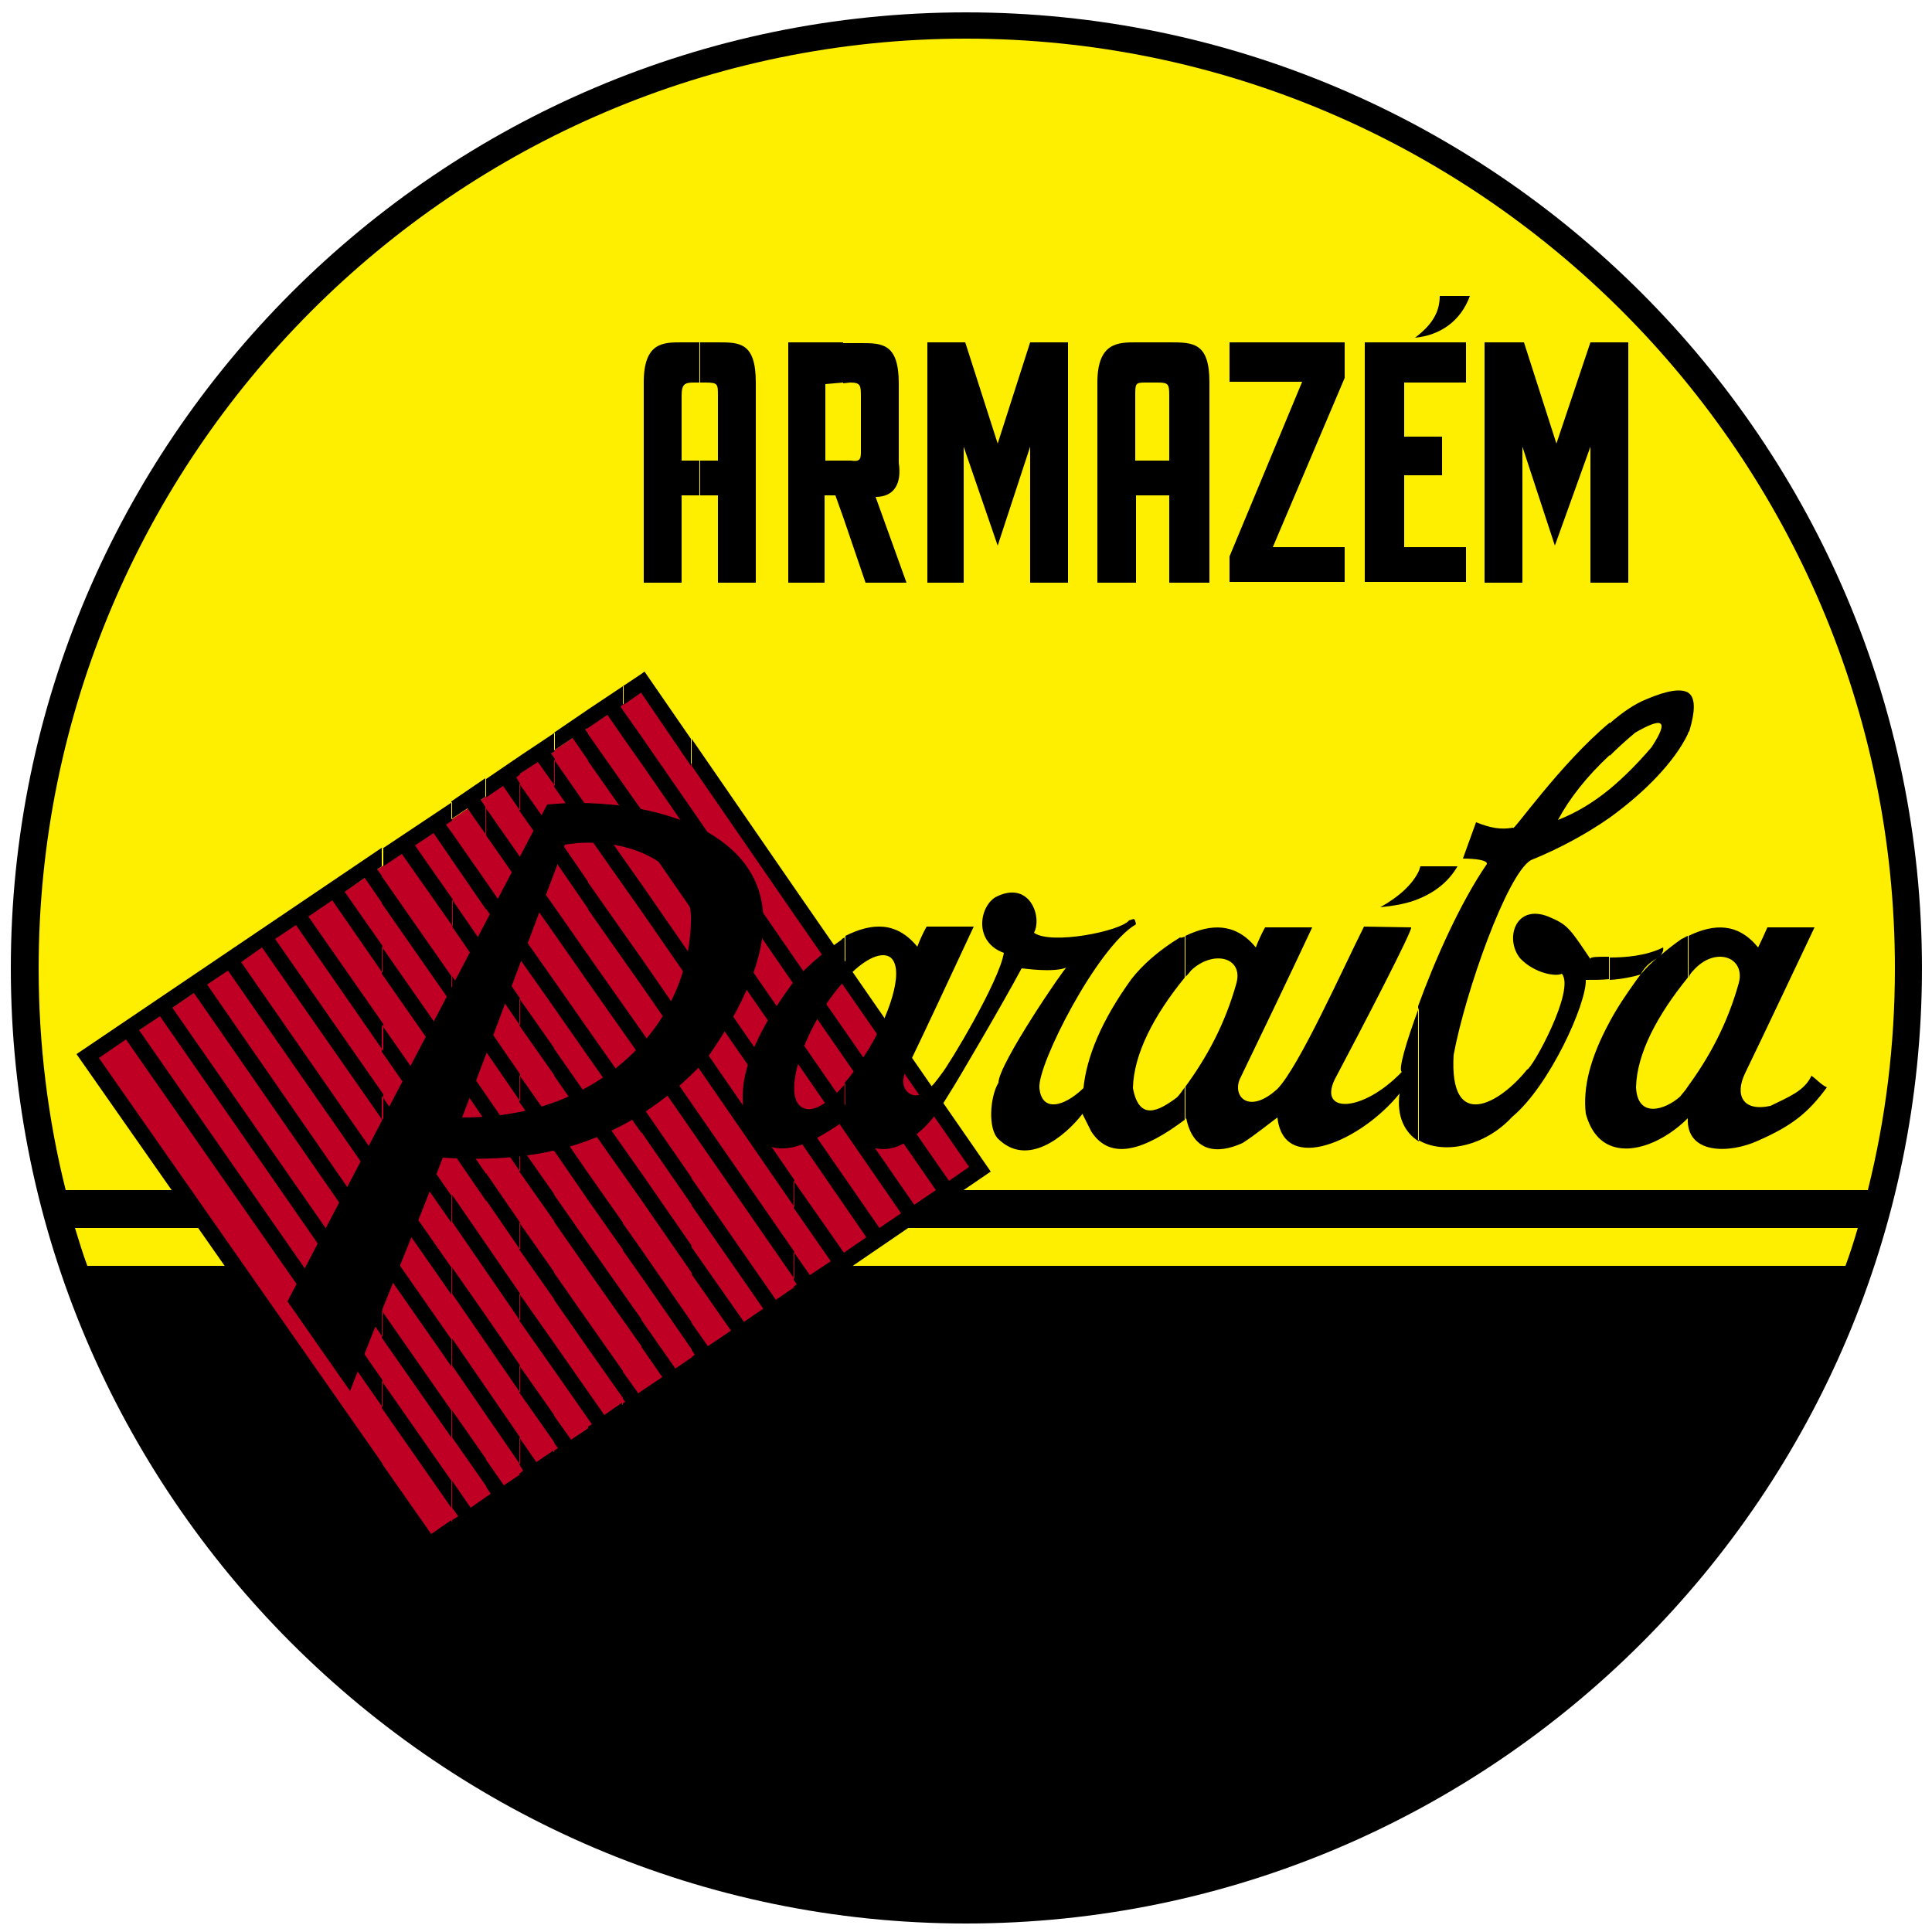
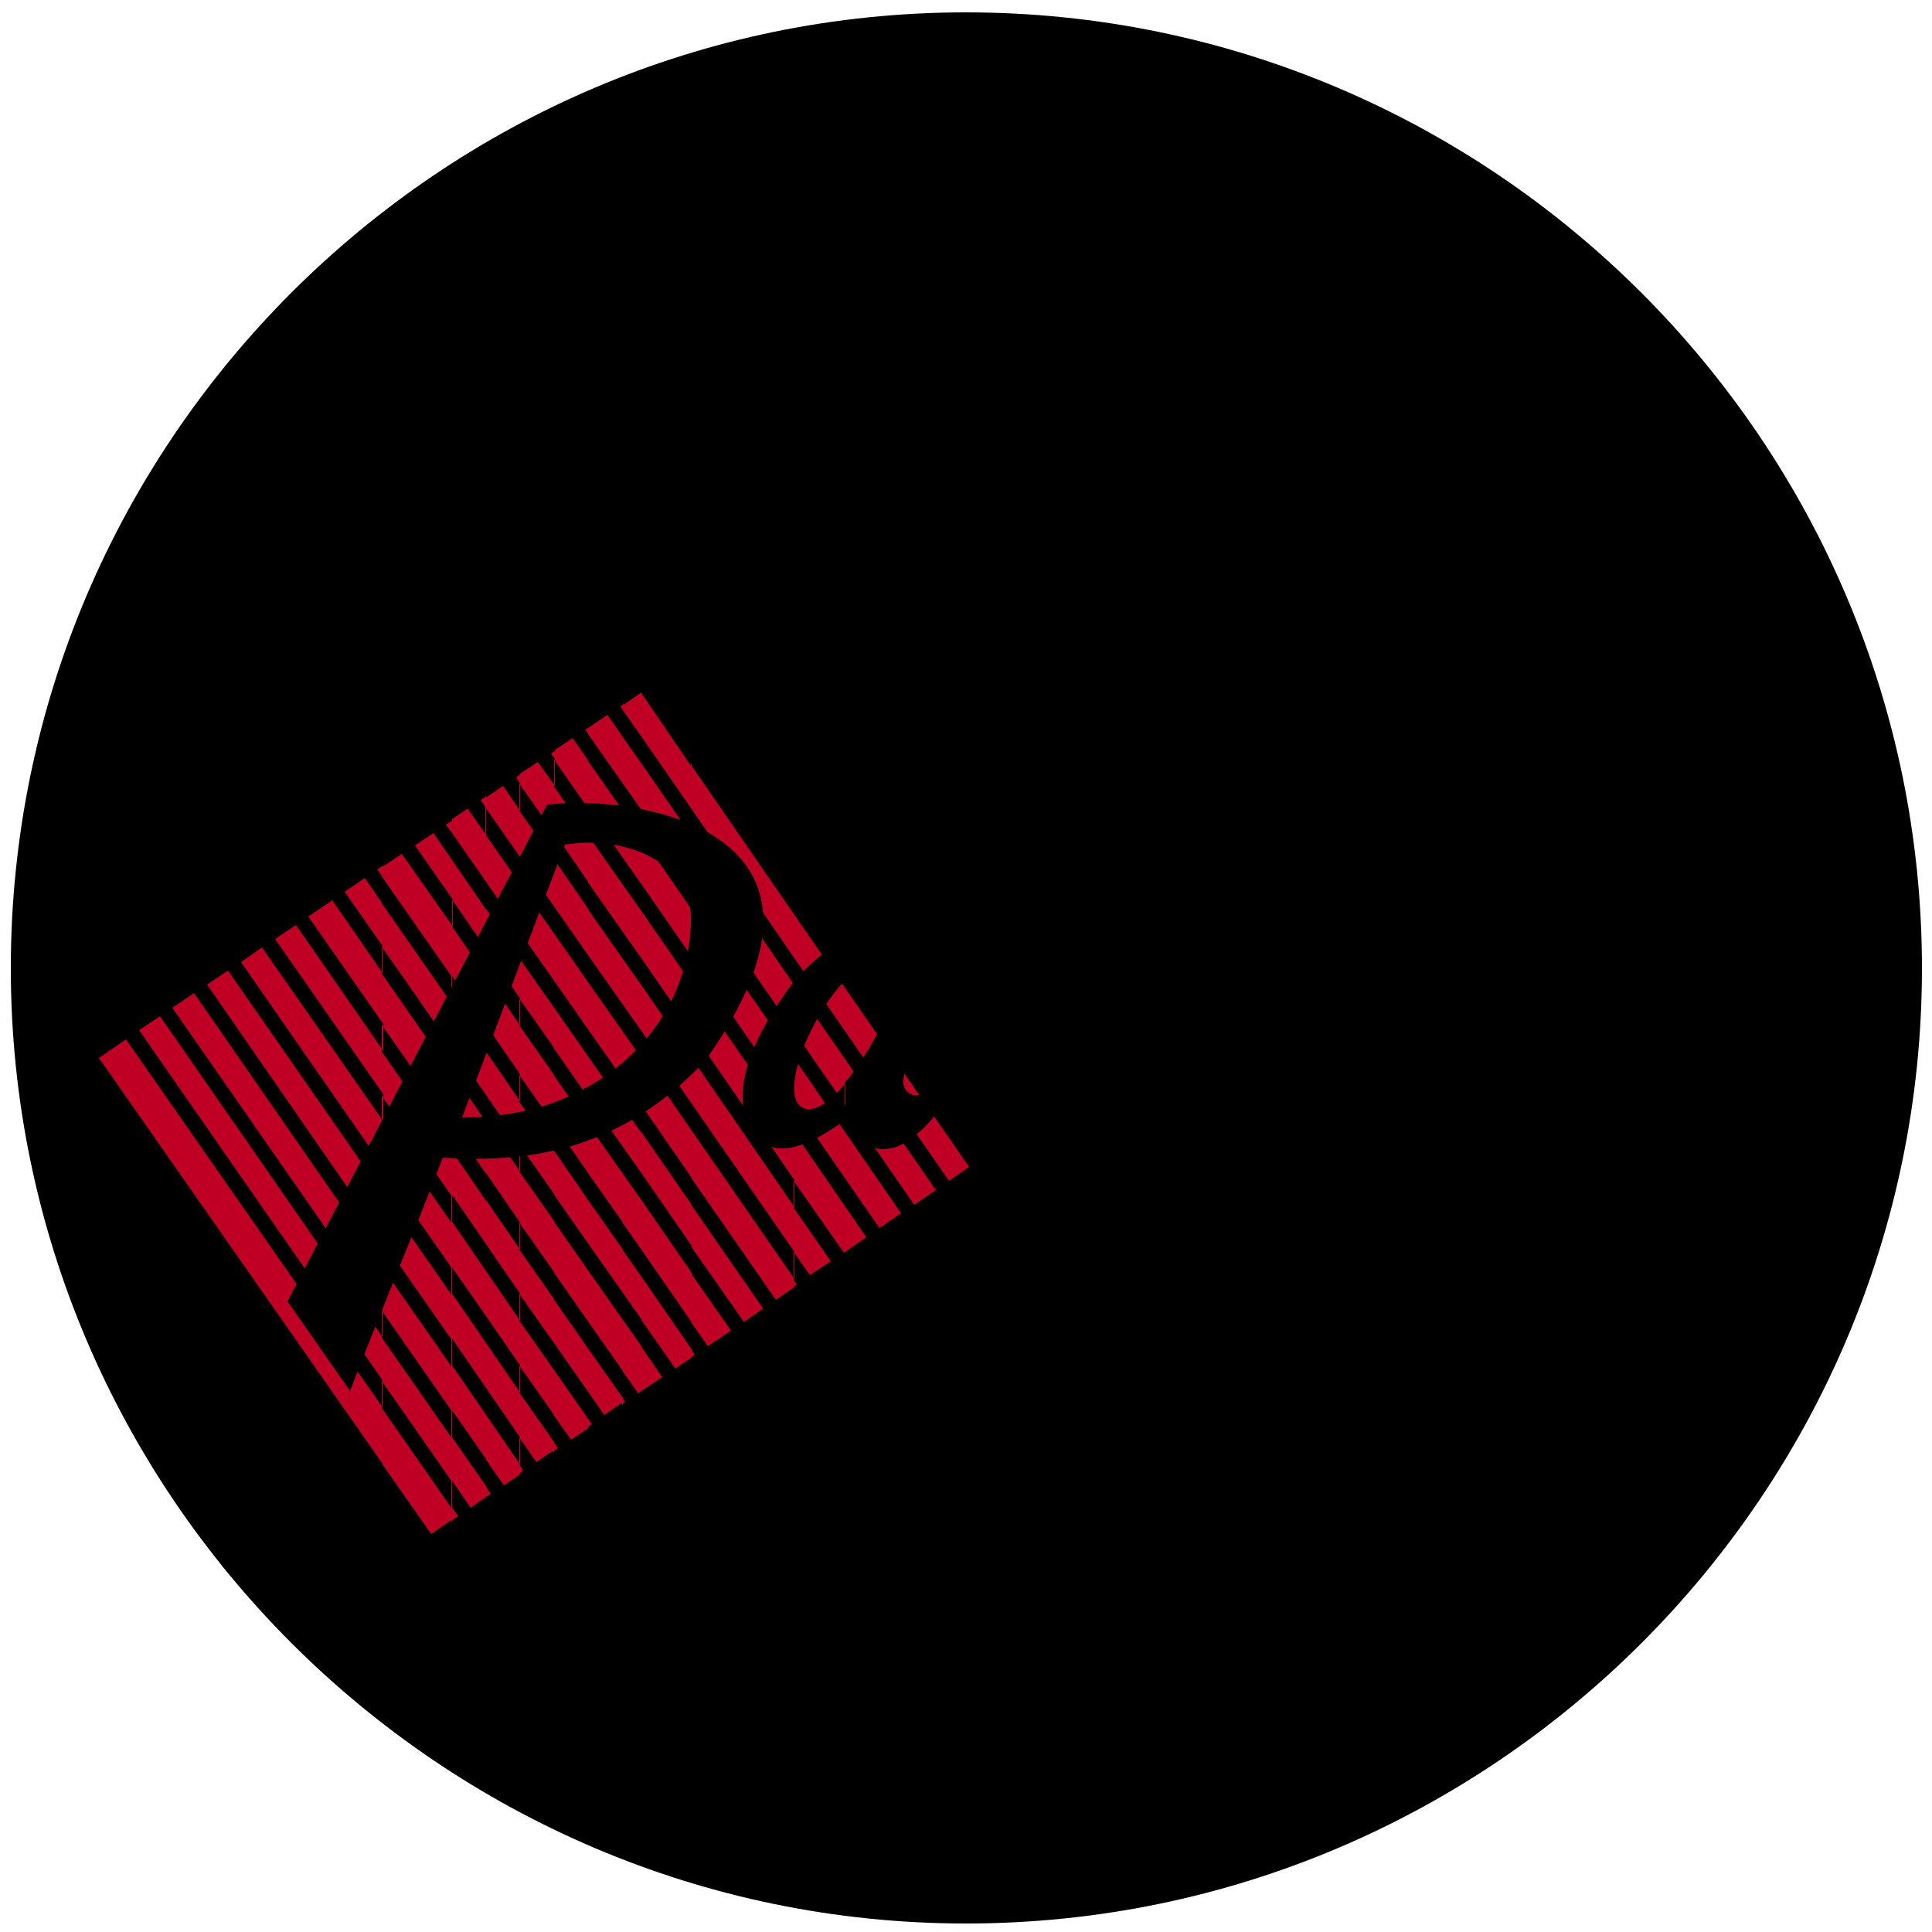
<svg xmlns="http://www.w3.org/2000/svg" version="1.1" id="Layer_1" x="0px" y="0px" viewBox="0 0 250 250" enable-background="new 0 0 250 250" xml:space="preserve">
  <path fill-rule="evenodd" clip-rule="evenodd" d="M125,248.9c-68,0-123.6-55.6-123.6-123.6C1.4,57.1,57,1.6,125,1.6  c68.2,0,123.7,55.6,123.7,123.7C248.7,193.3,193.2,248.9,125,248.9z" />
-   <path fill-rule="evenodd" clip-rule="evenodd" fill="#FEEE00" d="M11.3,163.8c-0.6-1.6-1.1-3.3-1.6-4.9h230.7  c-0.5,1.7-1,3.3-1.6,4.9H11.3L11.3,163.8z M8.5,154C6.2,144.8,5,135.2,5,125.3C5,59.1,58.9,5,125,5c66.2,0,120.2,54,120.2,120.3  c0,9.9-1.2,19.5-3.5,28.7H8.5z" />
  <polygon fill-rule="evenodd" clip-rule="evenodd" fill="#BF0024" points="83,89.5 125.6,151 55.8,198.7 12.6,136.9 " />
  <path fill-rule="evenodd" clip-rule="evenodd" d="M102.8,114.9l25.4,36.7l-22.1,15.1l0,0l-0.1,0l-1.5,1l-0.1,0.2l-0.1-0.1l-1.6,1.1  v-2.4l0.4-0.3l-0.4-0.6V162l2.1,3l2.7-1.8l-4.8-6.9v-3.5l6.5,9.3l2.9-2l-9.3-13.5V143l11,15.9l2.8-1.9l-13.8-20v-3.5l15.5,22.4  l2.8-1.9l-18.3-26.4V124l20,28.8l2.6-1.8l-22.6-32.6V114.9z M89.5,95.6l13.3,19.3v3.5L89.5,99.1V95.6L89.5,95.6z M102.8,168.9  L89.5,178v-2.4l0.4-0.3l-0.4-0.6v-3.5l2.1,3l3-2l-5.1-7.3v-3.5l6.8,9.7l2.5-1.7L89.5,156v-3.5l10.9,15.7l2.5-1.7V168.9L102.8,168.9z   M102.8,124l-13.3-19.3v3.5l13.3,19.3V124L102.8,124z M102.8,133.5l-13.3-19.2v3.5l13.3,19.2V133.5L102.8,133.5z M102.8,143v3.5  l-13.3-19.2v-3.5L102.8,143L102.8,143z M102.8,152.7l-13.3-19.3v3.5l13.3,19.3V152.7L102.8,152.7z M102.8,162l-13.3-19.2v3.5  l13.3,19.2V162z M83.4,86.9l6,8.7v3.5L83,89.7v-2.5L83.4,86.9L83.4,86.9z M89.5,178l-6.5,4.5V180l2.7-1.8l-2.7-3.9v-3.5l4.4,6.3  l2.2-1.5V178L89.5,178z M89.5,104.7L83,95.3v3.5l6.5,9.4V104.7L89.5,104.7z M89.5,114.2v3.5l-6.5-9.4v-3.5L89.5,114.2L89.5,114.2z   M89.5,123.8l-6.5-9.4v3.5l6.5,9.4V123.8L89.5,123.8z M89.5,133.4v3.5l-6.5-9.4V124L89.5,133.4L89.5,133.4z M89.5,142.8l-6.5-9.4  v3.5l6.5,9.4V142.8L89.5,142.8z M89.5,152.4v3.5l-6.5-9.4v-3.5L89.5,152.4L89.5,152.4z M89.5,161.2l-6.5-9.4v3.5l6.5,9.4V161.2  L89.5,161.2z M89.5,171.1l-6.5-9.4v3.5l6.5,9.4V171.1z M83,182.4l-2.4,1.6v-2.4l0.3-0.2l-0.3-0.4v-3.5l2,2.8L83,180V182.4L83,182.4z   M80.6,88.8l2.4-1.6v2.5l0-0.1l-2.3,1.6V88.8L80.6,88.8z M83,95.3v3.5l-2.4-3.4v-3.5L83,95.3L83,95.3z M83,104.8v3.5l-2.4-3.4v-3.5  L83,104.8L83,104.8z M83,114.4v3.5l-2.4-3.4V111L83,114.4L83,114.4z M83,124v3.5l-2.4-3.4v-3.5L83,124L83,124z M83,133.4v3.5  l-2.4-3.4V130L83,133.4L83,133.4z M83,143.1v3.5l-2.4-3.4v-3.5L83,143.1L83,143.1z M83,151.8v3.5l-2.4-3.4v-3.5L83,151.8L83,151.8z   M83,161.7v3.5l-2.4-3.4v-3.5L83,161.7L83,161.7z M83,170.7v3.5l-2.4-3.4v-3.5L83,170.7z M80.6,184l-4.5,3v-2.4l0.5-0.3l-0.5-0.7  v-3.5l2.1,3l2.3-1.6V184L80.6,184z M76.1,91.8l4.5-3v2.4l-0.3,0.2l0.3,0.5v3.5l-2-2.9l-2.5,1.7V91.8L76.1,91.8z M80.6,101.4L76.1,95  v3.5l4.5,6.4V101.4L80.6,101.4z M80.6,111v3.5l-4.5-6.4v-3.5L80.6,111L80.6,111z M80.6,120.6l-4.5-6.4v3.5l4.5,6.4V120.6L80.6,120.6  z M80.6,130v3.5l-4.5-6.4v-3.5L80.6,130L80.6,130z M80.6,139.6l-4.5-6.4v3.5l4.5,6.4V139.6L80.6,139.6z M80.6,148.4v3.5l-4.5-6.4  V142L80.6,148.4L80.6,148.4z M80.6,158.2l-4.5-6.4v3.5l4.5,6.4V158.2L80.6,158.2z M80.6,167.3v3.5l-4.5-6.4v-3.5L80.6,167.3  L80.6,167.3z M80.6,177.4l-4.5-6.4v3.5l4.5,6.4V177.4z M76.1,187.1l-4.4,3v-2.4l0.5-0.3l-0.5-0.7v-3.5l2.2,3.1l2.3-1.5V187.1  L76.1,187.1z M71.7,94.8l4.4-3v2.4l-0.4,0.2l0.4,0.5v3.5l-2-2.9l-2.4,1.6V94.8L71.7,94.8z M76.1,104.6l-4.4-6.3v3.5l4.4,6.3V104.6  L76.1,104.6z M76.1,114.1v3.5l-4.4-6.4v-3.5L76.1,114.1L76.1,114.1z M76.1,123.6l-4.4-6.3v3.5l4.4,6.3V123.6L76.1,123.6z   M76.1,133.2v3.5l-4.4-6.3v-3.5L76.1,133.2L76.1,133.2z M76.1,142l-4.4-6.3v3.5l4.4,6.3V142L76.1,142z M76.1,151.8v3.5l-4.4-6.4  v-3.5L76.1,151.8L76.1,151.8z M76.1,160.9l-4.4-6.3v3.5l4.4,6.3V160.9L76.1,160.9z M76.1,171v3.5l-4.4-6.3v-3.5L76.1,171L76.1,171z   M76.1,180.1l-4.4-6.3v3.5l4.4,6.3V180.1z M71.7,190.1l-4.5,3v-2.4l0.5-0.4l-0.5-0.8V186l2.2,3.2l2.2-1.5V190.1L71.7,190.1z   M67.3,97.8l4.5-3v2.4l-0.5,0.3l0.5,0.7v3.5l-2.2-3.1l-2.3,1.5V97.8L67.3,97.8z M71.7,107.8l-4.5-6.4v3.5l4.5,6.4V107.8L71.7,107.8z   M71.7,117.3v3.5l-4.5-6.4v-3.5L71.7,117.3L71.7,117.3z M71.7,126.9l-4.5-6.4v3.5l4.5,6.4V126.9L71.7,126.9z M71.7,135.6v3.5  l-4.5-6.4v-3.5L71.7,135.6L71.7,135.6z M71.7,145.5l-4.5-6.4v3.5l4.5,6.4V145.5L71.7,145.5z M71.7,154.5v3.5l-4.5-6.4v-3.5  L71.7,154.5L71.7,154.5z M71.7,164.6v3.5l-4.5-6.4v-3.5L71.7,164.6L71.7,164.6z M71.7,173.8l-4.5-6.4v3.5l4.5,6.4V173.8L71.7,173.8z   M71.7,183.1l-4.5-6.4v3.5l4.5,6.4V183.1z M67.3,193.1l-4.4,3v-2.4l0.6-0.4l-0.6-0.9v-3.5l2.3,3.3l2.1-1.4V193.1L67.3,193.1z   M62.9,100.8l4.4-3v2.4l-0.5,0.4l0.5,0.8v3.5l-2.2-3.2l-2.2,1.5V100.8L62.9,100.8z M67.3,110.9l-4.4-6.3v3.5l4.4,6.3V110.9  L67.3,110.9z M67.3,120.5v3.5l-4.4-6.4v-3.5L67.3,120.5L67.3,120.5z M67.3,129.2l-4.4-6.4v3.5l4.4,6.4V129.2L67.3,129.2z M67.3,139  v3.5l-4.4-6.4v-3.5L67.3,139L67.3,139z M67.3,148.1l-4.4-6.4v3.5l4.4,6.4V148.1L67.3,148.1z M67.3,158.2v3.5l-4.4-6.4v-3.5  L67.3,158.2L67.3,158.2z M67.3,167.4l-4.4-6.4v3.5l4.4,6.4V167.4L67.3,167.4z M67.3,176.7v3.5l-4.4-6.4v-3.5L67.3,176.7L67.3,176.7z   M67.3,186l-4.4-6.4v3.5l4.4,6.4V186z M62.9,196.1l-4.4,3v-2.4l0.8-0.5l-0.8-1.1v-3.5l2.4,3.5l2-1.4V196.1L62.9,196.1z M58.4,103.7  l4.4-3v2.4l-0.6,0.4l0.6,0.9v3.5l-2.3-3.3l-2.1,1.4V103.7L58.4,103.7z M62.9,114.1l-4.4-6.3v3.5l4.4,6.4V114.1L62.9,114.1z   M62.9,122.8v3.5l-4.4-6.4v-3.5L62.9,122.8L62.9,122.8z M62.9,132.7l-4.4-6.4v3.5l4.4,6.4V132.7L62.9,132.7z M62.9,141.7v3.5  l-4.4-6.4v-3.5L62.9,141.7L62.9,141.7z M62.9,151.9v3.5l-4.4-6.4v-3.5L62.9,151.9L62.9,151.9z M62.9,161l-4.4-6.4v3.5l4.4,6.4V161  L62.9,161z M62.9,170.3v3.5l-4.4-6.4V164L62.9,170.3L62.9,170.3z M62.9,179.6l-4.4-6.4v3.5l4.4,6.4V179.6L62.9,179.6z M62.9,188.8  l-4.4-6.3v3.5l4.4,6.3V188.8z M58.4,199.2l-3.1,2.1l-5.8-8.3v-3.5l6.3,9l2.6-1.8V199.2L58.4,199.2z M49.5,109.8l9-6v2.4l-0.8,0.5  l0.8,1.1v3.5l-2.4-3.5l-2.4,1.6l4.9,7v3.5l-6.6-9.4l-2.4,1.6V109.8L49.5,109.8z M58.4,126.3l-9-12.9v3.5l9,12.9V126.3L58.4,126.3z   M58.4,135.4v3.5l-9-12.9v-3.5L58.4,135.4L58.4,135.4z M58.4,145.5l-9-12.9v3.5l9,12.9V145.5L58.4,145.5z M58.4,154.7v3.5l-9-12.9  v-3.5L58.4,154.7L58.4,154.7z M58.4,164l-9-12.9v3.5l9,12.9V164L58.4,164z M58.4,173.3v3.5l-9-12.9v-3.5L58.4,173.3L58.4,173.3z   M58.4,182.5l-9-12.9v3.5l9,12.9V182.5L58.4,182.5z M58.4,191.6l-9-12.9v3.5l9,12.9V191.6z M49.5,193L9.9,136.4l39.5-26.7v2.4  l-0.6,0.4l0.6,0.8v3.5l-2.2-3.2l-2.6,1.8l4.9,7v3.5l-6.5-9.4l-3.1,2.1l9.7,13.9v3.5l-11.3-16.3l-2.7,1.8l14,20.1v3.5l-15.7-22.5  l-2.7,1.9l18.4,26.5v3.5l-20.1-28.9l-2.7,1.8l22.7,32.8v3.5l-24.4-35.2l-2.8,1.9l27.2,39.1v3.5l-28.8-41.5l-2.7,1.8l31.5,45.3v3.5  l-33.2-47.6l-3.5,2.4l36.7,52.5V193z" />
  <path fill-rule="evenodd" clip-rule="evenodd" d="M74.6,148.1c5.9-1.9,11.5-5.3,16.7-10.9c10.2-14.4,10-24.6-0.8-30.1  c-4.8-2.2-10.2-3.2-15.9-3.2v5.2c8.1-0.6,15.2,3.5,14.8,10.4c-0.3,9.2-5.8,17.5-14.8,21.9V148.1z M45.3,180c3.9-10.2,8.1-20,12-30.2  c6.1,0.4,11.9,0,17.3-1.7v-6.7c-4.2,2.1-9.2,3.2-14.8,3.2c4.5-11.8,8.8-23.5,13.3-35.3c0.5-0.1,1-0.1,1.5-0.2v-5.2  c-1.3,0-2.6,0.1-3.8,0.2l-33.6,64.3L45.3,180z" />
  <path fill-rule="evenodd" clip-rule="evenodd" d="M219.1,125.6c2.8-3.2,6.8-1.8,5.9,1.6c-1.5,5.4-3.9,9.7-6.6,13.4v4.1l0,0  c-0.2,4.7,5.4,4.6,9.1,2.9c4.3-1.9,6.4-3.5,8.9-6.9c-0.7-0.3-1.4-1.1-2-1.5c-0.9,2-3.1,2.8-5.3,3.9c-3.7,0.8-4.6-1.5-3.3-4.2  c3-6.2,6-12.6,9-18.9c-2.1,0-4.1,0-6.1,0c-0.4,0.9-0.8,1.8-1.2,2.6c-2.6-3.2-5.7-3.1-9-1.5v5.4C218.6,126.2,218.8,125.9,219.1,125.6  L219.1,125.6z M218.4,95v-5.4c1,0.6,1,2.3,0.2,5C218.5,94.7,218.4,94.9,218.4,95z M218.4,140.6c-0.3,0.5-0.7,0.9-1,1.3  c-1.9,1.7-5.5,2.9-5.7-1.2c0.1-4.4,2.8-9.4,6.7-14.2v-5.4c-0.3,0.1-0.5,0.3-0.8,0.4c-1,0.7-1.9,1.4-2.7,2.1c0.2-0.3,0.4-0.6,0.3-1  c-2.2,1.1-4.9,1.3-6.9,1.3v2.9c1.6-0.1,3-0.4,4-0.7c0.6-1.2,1.5-1.7,2.1-2.1c-1.1,0.9-2,1.9-2.7,2.9c-1.3,1.8-2.5,3.6-3.4,5.3v16  c3,1.3,7.2-0.6,10.1-3.5V140.6L218.4,140.6z M218.4,89.6V95c-1.7,3.5-5.4,7.4-10.1,10.8v-3.7c1.8-1.5,3.6-3.3,5.4-5.4  c2.5-3.8,1.2-3.8-2.1-1.9c-1.2,1-2.3,2-3.3,3v-4.2c1.6-1.4,3.2-2.5,4.7-3.1C215.8,89.3,217.5,89.1,218.4,89.6z M208.3,93.5v4.2  c-3,2.8-5.2,5.6-6.7,8.4c2.3-0.9,4.5-2.2,6.7-4v3.7c-3,2.1-6.5,4-10.2,5.5c-3.1,1.8-8.5,17.1-10,25.2c-0.6,10.1,6,6.3,9.5,1.9  c0.6,0,6.3-10.3,4.5-12.4c-0.7,0.4-3.5,0-5.4-2c-2.1-2.6-0.5-7.4,4.1-5.2c2.1,0.9,2.5,1.6,5,5.3c-0.1-0.3,0.9-0.3,2.4-0.3v2.9  c-0.9,0.1-1.9,0.1-3,0.1c0.1,3.1-4.7,13.7-9.5,17.7c-3.7,4-9.1,4.9-12.2,3v-17.3c2.1-5.8,5.4-13.3,8.9-18.4c0.1-0.5-1.5-0.7-3.1-0.7  l1.7-4.7c1.8,0.7,3.1,1,4.8,0.7C195.6,107.9,201.9,98.8,208.3,93.5L208.3,93.5z M208.3,132.2c-2.5,4.6-3.5,8.5-3.1,11.9  c0.6,2.2,1.7,3.5,3.1,4.1V132.2L208.3,132.2z M183.6,116.3c2.2-0.9,3.9-2.3,5-4.2c-1.6,0-3.2,0-4.8,0c-0.1,0.2-0.1,0.4-0.2,0.6  V116.3z M183.6,112.7v3.6c-1.4,0.6-3.1,0.9-5,1.1C181.1,116,182.8,114.4,183.6,112.7L183.6,112.7z M183.6,130.4v17.3  c-1.8-1.1-2.9-3.2-2.5-6.2c-4.9,6.1-15,10.6-15.8,3.1c-1.1,0.8-2.8,2.2-4.5,3.3c-3.3,1.5-6.4,1.2-7.3-3.2l-0.1,0.1v-4.2  c2.7-3.7,5.1-8,6.6-13.4c0.9-3.4-3.1-4.3-5.9-1.6c-0.2,0.3-0.5,0.6-0.7,0.8v-5.3c3.3-1.6,6.5-1.7,9.1,1.5c0.3-0.8,0.7-1.7,1.2-2.6  c2,0,4,0,6.1,0c-3,6.4-6.4,13.5-9.4,19.7c-0.9,2.3,1.3,4.5,4.9,1.2c2.8-2.9,8.3-15.2,11.2-21l6.1,0.1c0.3,0.2-6.5,13.3-9.9,19.7  c-2.1,4.4,3.6,4.3,8.7-1C180.9,138.5,181.9,135,183.6,130.4z M153.3,121.2v5.3c-4,4.9-6.6,9.9-6.7,14.3c0.8,4.3,3.3,3,5.7,1.2  c0.4-0.4,0.7-0.9,1-1.3v4.2c-5.2,3.9-9.6,5.4-12.1,1.5l-1.1-2.2c0,0,0-0.1,0-0.1c-2.4,3.1-7.2,6.9-10.9,3.3c-1.4-1.3-1.1-5.5,0-7.3  c0-2.4,8.7-15.1,8.8-14.9c-1.7,0.7-5.6,0.1-5.8,0.1c-2.4,4.5-8.8,15.4-9.3,16.1c-1.4,2.3-2.7,4.4-5.2,6c-2.6,2.3-7.3,1.6-8.1-2.8  l-0.3,0.2v-4.7c1.1-1.2,2.1-2.8,3.2-4.5c3.1-5.3,4.5-10.6,2.6-11.8c-1.3-0.7-3.5,0.5-5.7,2.9v-5.6c3.4-1.7,6.6-1.9,9.3,1.4  c0.3-0.8,0.7-1.7,1.2-2.6c2,0,4,0,6.1,0c-3,6.4-5.9,12.7-8.9,18.9c-0.9,2.3,1.1,3.7,2.6,2.5c1-0.7,1.8-1.9,2.1-2.3  c1-1.2,7.5-12,8.1-15.7c-3.9-1.4-3.2-5.9-1.1-7.2c4.4-2.3,6.1,2.5,5,4.6c2.2,1.6,11.2-0.2,12.3-1.6c0.7-0.2,0.7-0.4,0.9,0.5  c-5,2.9-12.8,18.2-12.5,21.2c0.3,3.1,3.1,2.5,5.7,0c0.4-4,2.3-8.7,6.2-14.1c1.4-1.8,3.5-3.7,6.3-5.4  C152.8,121.4,153,121.3,153.3,121.2z M109.3,121.3v5.6c-1.2,1.3-2.4,2.9-3.4,4.7c-3.1,5.4-4.1,10.6-2.1,11.7  c1.3,0.8,3.4-0.5,5.6-3.1v4.7c-5.2,3.8-9.6,5.3-12.1,1.5c-0.2,0.9-1.2-2.3-1-2.2c-0.9-4.7,1.2-10.1,6.2-16.9  c1.4-1.8,3.8-3.9,6.4-5.7C108.9,121.5,109.1,121.4,109.3,121.3z" />
-   <path fill-rule="evenodd" clip-rule="evenodd" d="M149.1,64.1v-4.5h2.2v-8.4c0-1.5-0.1-1.7-1.5-1.7h-0.7v-5.2h2.2  c3.1,0,5.2,0,5.2,5.2v25.9h-5.2V64.1H149.1L149.1,64.1z M197,75.4h-4.9V44.3h5.1l4.2,13.1l4.4-13.1h4.9v31.1h-4.9V57.8l-4.6,12.8  L197,57.8V75.4L197,75.4z M159.1,44.3H174v4.6l-9.3,21.9h9.3v4.5h-14.9v-3.3l9.4-22.6h-9.4V44.3L159.1,44.3z M189.7,44.3v5.2h-8v7  h4.9v5h-4.9v9.3h8v4.5h-13.1V44.3H189.7L189.7,44.3z M186.3,38.3c1.2,0,2.7,0,3.9,0c-1.2,3.3-3.9,5.1-7.1,5.4  C185.5,41.9,186.3,40.2,186.3,38.3z M149.1,44.3v5.2h-1c-1.2,0-1.2,0.2-1.2,1.7c0,2.6,0,5.3,0,8.4h2.2v4.5H147v11.3h-5  c0-8.6,0-17.4,0-25.9c0-5.2,2.7-5.2,5-5.2H149.1L149.1,44.3z M109.1,66.9v-7.3h1c1.3,0.2,1.3-0.3,1.3-1.3v-6.9c0-1.5,0-1.9-1.4-1.9  l-0.9,0.1v-5.2h2.3c2.7,0,4.9,0,4.9,5.2v10.3c0.4,2.7-0.6,4.4-3,4.4l4,11.1H112L109.1,66.9L109.1,66.9z M124.8,75.4H120V44.3h4.9  l4.2,13.1l4.2-13.1h4.9v31.1h-4.9V57.8l-4.2,12.8l-4.4-12.8V75.4z M90.5,44.3h2.4c2.8,0,4.9,0,4.9,5.2v25.9h-4.9V64.1h-2.4v-4.5h2.4  v-8.4c0-1.5,0-1.7-1.6-1.7h-0.8V44.3L90.5,44.3z M109.1,44.3v5.2l-2.3,0.2c0,2.8,0,6.8,0,9.9h2.3v7.3l-1-2.8h-1.4v11.3h-4.7V44.3  H109.1z M83.3,75.4c0-8.6,0-17.4,0-25.9c0-5.2,2.5-5.2,4.9-5.2h2.4v5.2h-0.8c-1.2,0-1.6,0.2-1.6,1.7c0,2.6,0,5.3,0,8.4h2.4v4.5h-2.4  v11.3H83.3z" />
</svg>